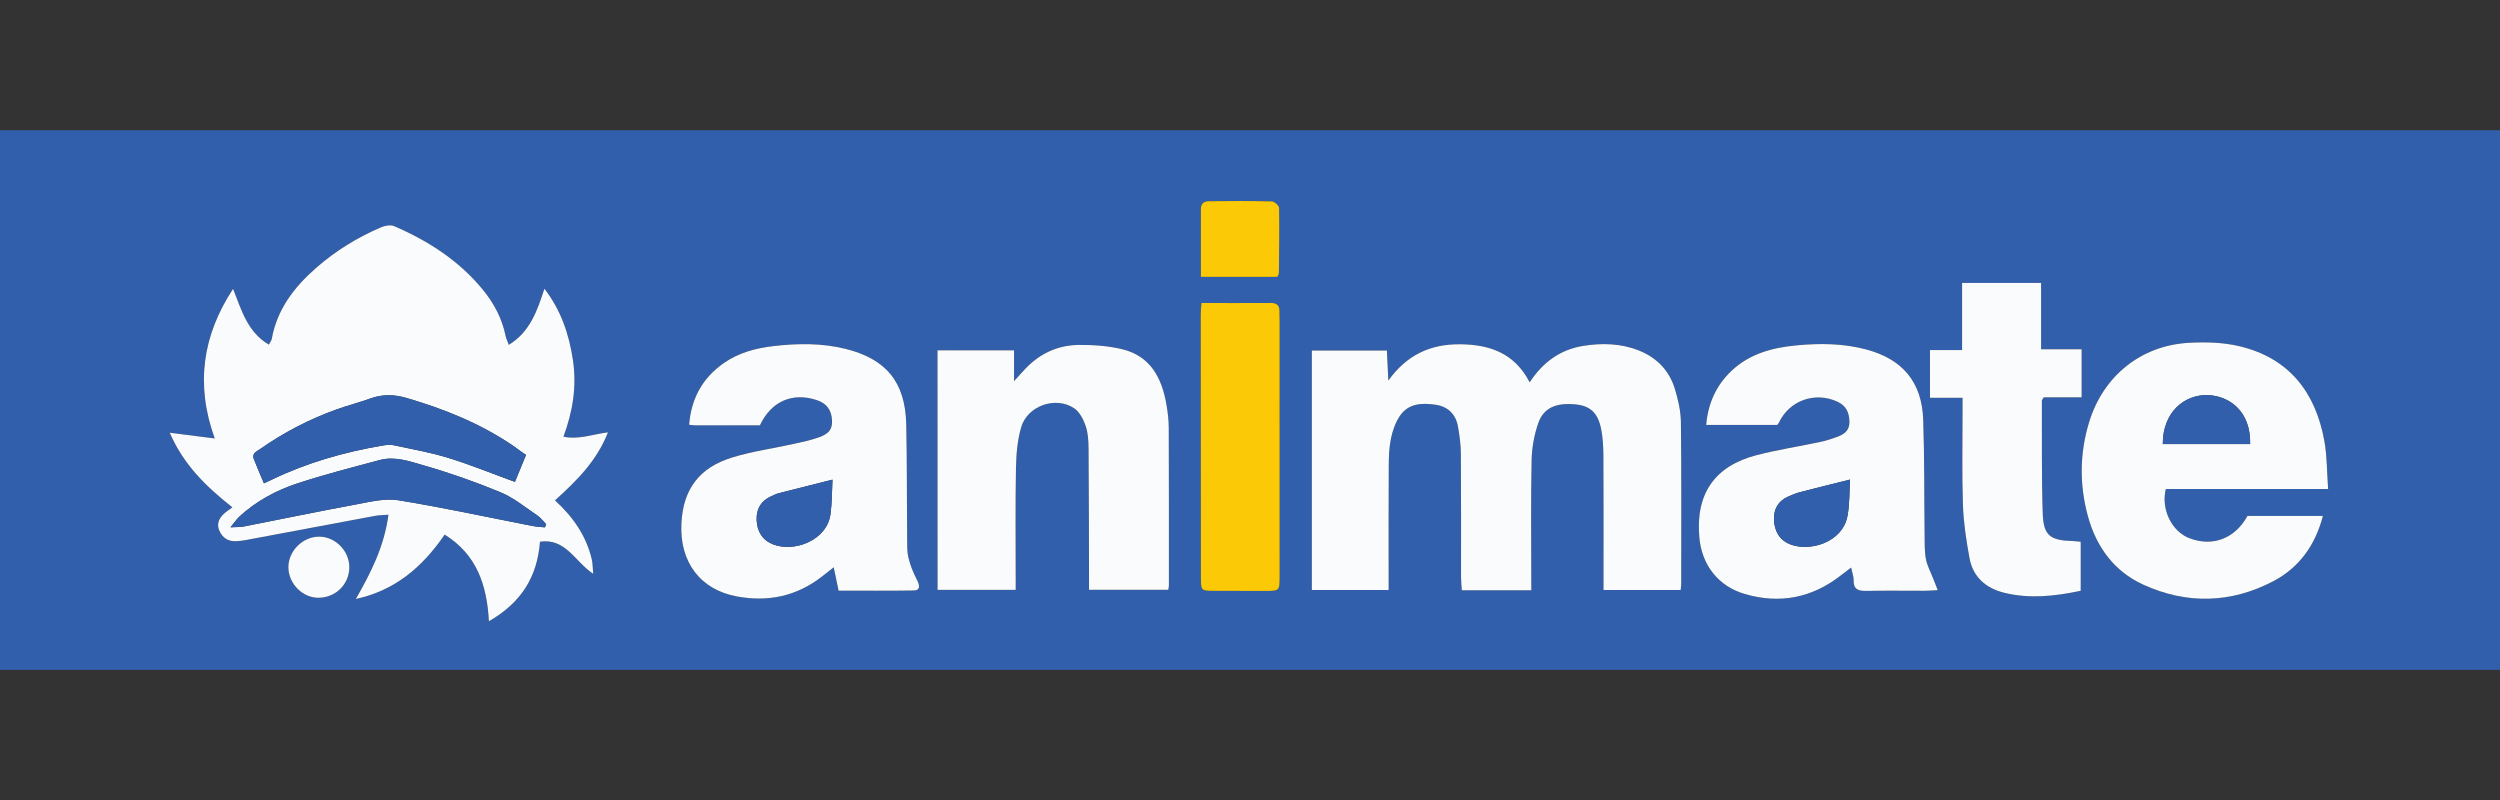
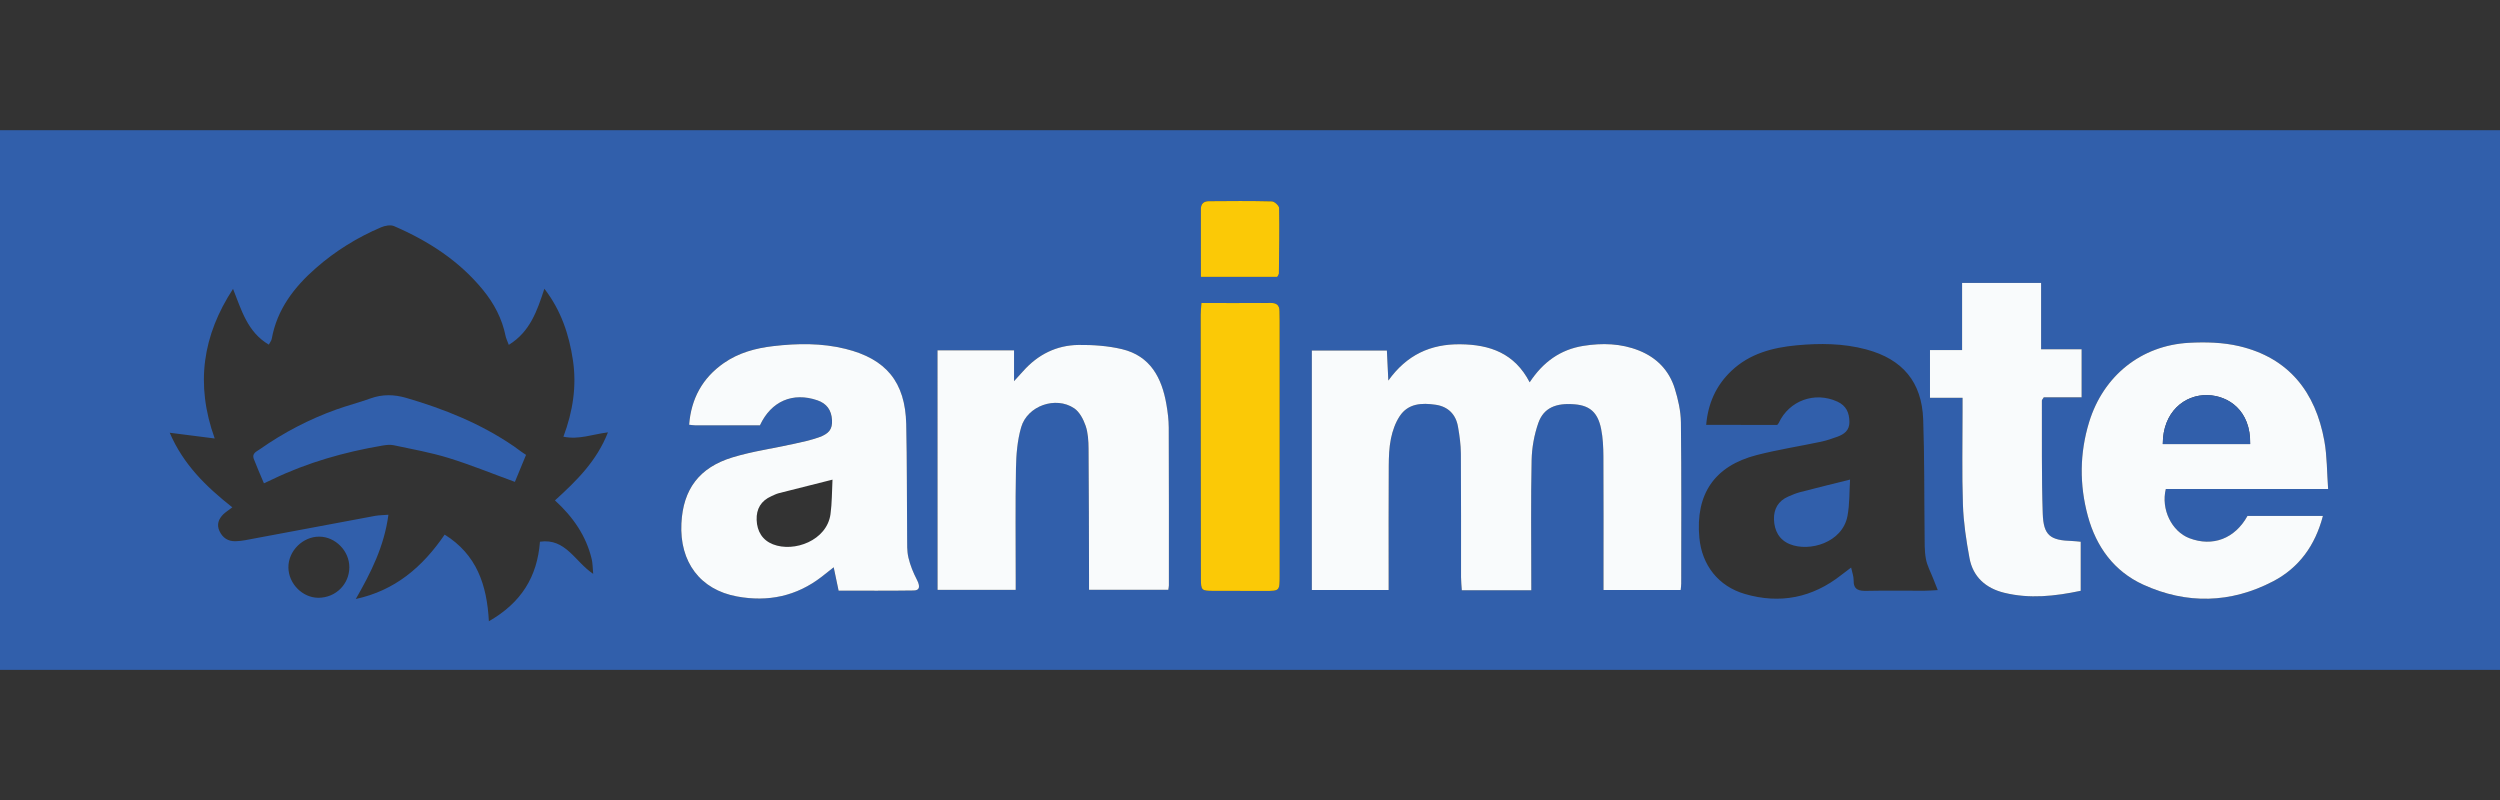
<svg xmlns="http://www.w3.org/2000/svg" version="1.1" x="0px" y="0px" viewBox="0 0 125 40" enable-background="new 0 0 125 40" xml:space="preserve">
  <rect x="0" y="0" width="125" height="40" fill="#333333" stroke="none" />
  <g id="bg" display="none">
    <rect display="inline" fill="#FFFFFF" width="125" height="40" />
  </g>
  <g id="icons">
    <g id="_x38_7FQx5_1_">
      <g>
        <path fill="#315FAB" d="M0,33.492c0-8.994,0-17.989,0-26.983c41.667,0,83.333,0,125,0c0,8.994,0,17.989,0,26.983     C83.333,33.492,41.667,33.492,0,33.492z M22.233,26.73c1.598,0.997,2.113,2.503,2.211,4.332c1.616-0.924,2.42-2.218,2.554-3.977     c1.291-0.185,1.747,0.999,2.662,1.608c-0.03-0.323-0.026-0.533-0.073-0.731c-0.277-1.174-0.939-2.12-1.838-2.942     c1.08-0.983,2.081-1.957,2.649-3.403c-0.796,0.102-1.447,0.375-2.227,0.219c0.475-1.273,0.669-2.529,0.476-3.823     c-0.192-1.291-0.596-2.498-1.428-3.577c-0.358,1.092-0.709,2.151-1.78,2.807c-0.072-0.198-0.134-0.318-0.16-0.446     c-0.175-0.866-0.576-1.624-1.129-2.3c-1.194-1.462-2.736-2.451-4.446-3.191c-0.177-0.076-0.454-0.024-0.647,0.058     c-1.192,0.507-2.285,1.184-3.259,2.037c-1.09,0.955-1.947,2.066-2.211,3.544c-0.015,0.086-0.081,0.163-0.146,0.287     c-1.077-0.635-1.368-1.739-1.789-2.788c-1.514,2.315-1.898,4.758-0.916,7.48c-0.814-0.104-1.48-0.189-2.25-0.287     c0.684,1.589,1.807,2.685,3.131,3.73c-0.205,0.156-0.339,0.238-0.448,0.345c-0.237,0.233-0.346,0.512-0.198,0.835     c0.159,0.346,0.434,0.53,0.823,0.514c0.153-0.006,0.307-0.022,0.458-0.05c2.167-0.405,4.334-0.814,6.501-1.217     c0.196-0.036,0.399-0.034,0.668-0.056c-0.21,1.588-0.879,2.9-1.63,4.211C19.727,29.532,21.109,28.378,22.233,26.73z      M76.566,29.514c0-0.234,0-0.406,0-0.578c0.001-1.979-0.024-3.958,0.017-5.936c0.013-0.62,0.129-1.263,0.334-1.849     c0.266-0.76,0.883-1.02,1.838-0.934c0.741,0.066,1.137,0.409,1.302,1.226c0.09,0.447,0.111,0.914,0.114,1.372     c0.011,2.017,0.005,4.034,0.005,6.051c0,0.204,0,0.409,0,0.634c1.336,0,2.592,0,3.859,0c0.012-0.131,0.028-0.225,0.028-0.319     c0-2.689,0.016-5.379-0.016-8.068c-0.007-0.565-0.139-1.144-0.307-1.687c-0.282-0.91-0.905-1.548-1.794-1.902     c-0.899-0.358-1.837-0.382-2.777-0.232c-1.141,0.182-2.013,0.801-2.684,1.822c-0.751-1.454-1.985-1.887-3.47-1.902     c-1.487-0.015-2.675,0.527-3.597,1.815c-0.027-0.566-0.05-1.033-0.072-1.5c-1.284,0-2.501,0-3.753,0c0,4.011,0,7.977,0,11.972     c1.288,0,2.544,0,3.841,0c0-0.248,0-0.457,0-0.667c0-1.844-0.006-3.688,0.005-5.532c0.003-0.459,0.018-0.927,0.11-1.374     c0.079-0.385,0.219-0.782,0.431-1.109c0.427-0.657,1.12-0.682,1.807-0.58c0.615,0.091,1.003,0.475,1.112,1.088     c0.08,0.451,0.143,0.911,0.146,1.368c0.015,2.055,0.005,4.111,0.008,6.166c0,0.22,0.025,0.439,0.038,0.654     C74.273,29.514,75.382,29.514,76.566,29.514z M46.875,17.515c0,4.042,0,8.008,0,11.978c1.315,0,2.588,0,3.908,0     c0-0.235,0-0.425,0-0.614c0.001-1.825-0.021-3.651,0.013-5.475c0.013-0.684,0.071-1.39,0.26-2.042     c0.312-1.072,1.723-1.567,2.647-0.95c0.271,0.181,0.465,0.554,0.576,0.88c0.122,0.355,0.142,0.756,0.145,1.137     c0.019,2.152,0.019,4.303,0.025,6.455c0.001,0.202,0,0.404,0,0.607c1.382,0,2.675,0,3.963,0c0.015-0.105,0.03-0.161,0.03-0.218     c0-2.632,0.004-5.264-0.007-7.896c-0.002-0.382-0.05-0.768-0.115-1.146c-0.228-1.335-0.802-2.436-2.229-2.775     c-0.699-0.166-1.44-0.217-2.161-0.209c-1.106,0.012-2.038,0.48-2.778,1.312c-0.119,0.135-0.242,0.266-0.453,0.498     c0-0.602,0-1.072,0-1.542C49.403,17.515,48.16,17.515,46.875,17.515z M116.146,25.796c-1.29,0-2.531,0-3.772,0     c-0.627,1.134-1.736,1.56-2.906,1.113c-0.879-0.336-1.428-1.442-1.177-2.46c2.664,0,5.343,0,8.115,0     c-0.061-0.845-0.049-1.638-0.188-2.403c-0.441-2.44-1.772-4.152-4.257-4.738c-0.808-0.19-1.679-0.214-2.514-0.168     c-2.398,0.132-4.278,1.655-4.987,3.953c-0.482,1.563-0.493,3.148-0.066,4.714c0.417,1.53,1.306,2.759,2.771,3.427     c2.17,0.989,4.37,0.937,6.487-0.167C114.952,28.388,115.761,27.271,116.146,25.796z M88.862,21.246     c0.03-0.039,0.061-0.066,0.076-0.1c0.521-1.12,1.799-1.582,2.927-1.067c0.446,0.203,0.6,0.553,0.606,1.016     c0.005,0.426-0.262,0.617-0.604,0.742c-0.268,0.098-0.542,0.191-0.821,0.25c-1.068,0.226-2.151,0.394-3.207,0.665     c-2.116,0.543-3.073,1.955-2.871,4.134c0.127,1.373,0.951,2.426,2.273,2.812c1.761,0.514,3.376,0.191,4.822-0.946     c0.154-0.121,0.313-0.238,0.493-0.375c0.054,0.255,0.129,0.443,0.125,0.629c-0.011,0.49,0.262,0.546,0.666,0.537     c0.96-0.021,1.92-0.004,2.88-0.006c0.186,0,0.372-0.017,0.661-0.032c-0.095-0.24-0.159-0.4-0.222-0.562     c-0.129-0.333-0.309-0.657-0.372-1.003c-0.075-0.411-0.059-0.841-0.064-1.263c-0.023-1.9-0.003-3.802-0.07-5.701     c-0.067-1.879-1.03-3.016-2.845-3.504c-1.148-0.308-2.321-0.316-3.489-0.206c-1.198,0.113-2.348,0.415-3.258,1.28     c-0.763,0.726-1.166,1.62-1.259,2.698C86.534,21.246,87.702,21.246,88.862,21.246z M37.997,21.266     c0.56-1.21,1.645-1.671,2.865-1.253c0.466,0.16,0.708,0.488,0.735,0.993c0.023,0.442-0.136,0.678-0.678,0.867     c-0.396,0.138-0.811,0.226-1.222,0.317c-1.028,0.227-2.081,0.372-3.084,0.68c-1.65,0.506-2.463,1.587-2.547,3.302     c-0.094,1.925,0.937,3.312,2.781,3.65c1.55,0.284,2.975-0.01,4.235-0.986c0.19-0.147,0.378-0.298,0.599-0.473     c0.09,0.427,0.163,0.775,0.245,1.168c1.274,0,2.519,0.011,3.763-0.008c0.305-0.005,0.32-0.214,0.151-0.541     c-0.18-0.347-0.332-0.721-0.421-1.1c-0.077-0.331-0.062-0.686-0.066-1.031c-0.017-1.882-0.002-3.765-0.045-5.646     c-0.048-2.103-1.004-3.261-3.04-3.764c-1.191-0.294-2.397-0.277-3.603-0.137c-0.885,0.103-1.739,0.332-2.48,0.85     c-1.062,0.742-1.629,1.767-1.732,3.082c0.137,0.014,0.212,0.028,0.287,0.028C35.818,21.267,36.893,21.266,37.997,21.266z      M104.036,27.087c-0.161-0.014-0.291-0.032-0.42-0.035c-1.109-0.032-1.442-0.275-1.479-1.377     c-0.063-1.88-0.035-3.763-0.043-5.645c0-0.032,0.036-0.064,0.093-0.161c0.603,0,1.246,0,1.894,0c0-0.822,0-1.579,0-2.406     c-0.679,0-1.32,0-2.026,0c0-1.154,0-2.238,0-3.315c-1.344,0-2.618,0-3.951,0c0,1.129,0,2.215,0,3.358c-0.569,0-1.08,0-1.605,0     c0,0.817,0,1.573,0,2.384c0.552,0,1.063,0,1.628,0c0,0.262,0,0.468,0,0.674c0.001,1.556-0.035,3.114,0.019,4.668     c0.031,0.895,0.166,1.793,0.329,2.676c0.174,0.944,0.819,1.505,1.729,1.73c1.275,0.315,2.544,0.175,3.832-0.097     C104.036,28.708,104.036,27.911,104.036,27.087z M60.071,15.151c-0.016,0.251-0.036,0.418-0.036,0.585     c-0.001,1.651,0.002,3.302,0.003,4.953c0.002,2.745,0.001,5.491,0.007,8.236c0.001,0.598,0.028,0.615,0.617,0.617     c0.864,0.003,1.728,0.004,2.592,0.004c0.726,0,0.728-0.001,0.728-0.744c0-4.262,0-8.524-0.001-12.786     c0-0.154-0.007-0.307-0.007-0.461c0.001-0.288-0.14-0.409-0.428-0.408C62.415,15.155,61.284,15.151,60.071,15.151z      M60.045,13.842c1.349,0,2.586,0,3.819,0c0.034-0.07,0.08-0.12,0.081-0.171c0.012-1.09,0.031-2.181,0.011-3.271     c-0.002-0.118-0.233-0.328-0.362-0.331c-1.052-0.026-2.104-0.018-3.157-0.009c-0.237,0.002-0.394,0.118-0.393,0.39     C60.047,11.558,60.045,12.666,60.045,13.842z M17.467,28.355c-0.002-0.812-0.698-1.518-1.501-1.523     c-0.829-0.005-1.555,0.718-1.546,1.541c0.008,0.814,0.708,1.519,1.505,1.516C16.787,29.886,17.47,29.207,17.467,28.355z" />
-         <path fill="#F9FBFC" d="M22.233,26.73c-1.124,1.648-2.505,2.801-4.441,3.218c0.751-1.312,1.42-2.623,1.63-4.211     c-0.27,0.021-0.472,0.019-0.668,0.056c-2.168,0.403-4.334,0.812-6.501,1.217c-0.15,0.028-0.305,0.043-0.458,0.05     c-0.389,0.016-0.664-0.168-0.823-0.514c-0.148-0.323-0.039-0.602,0.198-0.835c0.109-0.107,0.243-0.189,0.448-0.345     c-1.324-1.045-2.447-2.141-3.131-3.73c0.77,0.098,1.436,0.184,2.25,0.287c-0.982-2.722-0.599-5.165,0.916-7.48     c0.42,1.049,0.712,2.153,1.789,2.788c0.064-0.123,0.131-0.2,0.146-0.287c0.264-1.477,1.121-2.589,2.211-3.544     c0.974-0.853,2.067-1.53,3.259-2.037c0.193-0.082,0.47-0.134,0.647-0.058c1.711,0.74,3.253,1.729,4.446,3.191     c0.553,0.677,0.953,1.434,1.129,2.3c0.026,0.128,0.088,0.248,0.16,0.446c1.07-0.655,1.422-1.715,1.78-2.807     c0.832,1.079,1.236,2.286,1.428,3.577c0.193,1.294-0.002,2.55-0.476,3.823c0.78,0.156,1.43-0.117,2.227-0.219     c-0.567,1.447-1.569,2.421-2.649,3.403c0.899,0.822,1.561,1.768,1.838,2.942c0.047,0.198,0.042,0.408,0.073,0.731     c-0.915-0.609-1.371-1.793-2.662-1.608c-0.134,1.759-0.938,3.053-2.554,3.977C24.345,29.233,23.831,27.727,22.233,26.73z      M26.302,22.744c-0.103-0.069-0.168-0.11-0.231-0.155c-0.125-0.089-0.246-0.184-0.372-0.271c-1.65-1.13-3.475-1.865-5.384-2.422     c-0.613-0.179-1.195-0.189-1.797,0.029c-0.559,0.202-1.137,0.349-1.696,0.55c-1.363,0.489-2.637,1.154-3.823,1.985     c-0.16,0.112-0.415,0.206-0.309,0.483c0.153,0.403,0.33,0.797,0.509,1.224c0.199-0.094,0.318-0.149,0.437-0.205     c1.743-0.835,3.582-1.358,5.481-1.681c0.185-0.031,0.387-0.057,0.567-0.019c0.918,0.196,1.848,0.361,2.744,0.637     c1.095,0.337,2.159,0.773,3.319,1.196C25.909,23.698,26.088,23.264,26.302,22.744z M27.246,26.368     c0.02-0.052,0.04-0.104,0.061-0.156c-0.143-0.146-0.267-0.321-0.433-0.433c-0.603-0.405-1.179-0.885-1.84-1.16     c-1.252-0.521-2.54-0.973-3.843-1.347c-0.702-0.202-1.443-0.474-2.202-0.27c-1.385,0.371-2.776,0.726-4.137,1.174     c-1.058,0.349-2.041,0.884-2.876,1.648c-0.139,0.128-0.246,0.291-0.452,0.541c0.324-0.018,0.496-0.008,0.66-0.04     c1.881-0.369,3.757-0.76,5.641-1.108c0.691-0.128,1.425-0.313,2.096-0.204c2.249,0.365,4.478,0.852,6.716,1.288     C26.837,26.339,27.043,26.346,27.246,26.368z" />
        <path fill="#F9FBFC" d="M76.566,29.514c-1.184,0-2.294,0-3.476,0c-0.013-0.215-0.038-0.435-0.038-0.654     c-0.003-2.055,0.007-4.111-0.008-6.166c-0.003-0.457-0.066-0.917-0.146-1.368c-0.109-0.613-0.497-0.997-1.112-1.088     c-0.688-0.101-1.38-0.077-1.807,0.58c-0.213,0.327-0.352,0.724-0.431,1.109c-0.092,0.447-0.107,0.915-0.11,1.374     c-0.011,1.844-0.005,3.688-0.005,5.532c0,0.209,0,0.419,0,0.667c-1.298,0-2.553,0-3.841,0c0-3.995,0-7.961,0-11.972     c1.252,0,2.469,0,3.753,0c0.023,0.467,0.045,0.934,0.072,1.5c0.923-1.288,2.11-1.83,3.597-1.815     c1.486,0.015,2.719,0.449,3.47,1.902c0.671-1.021,1.543-1.64,2.684-1.822c0.94-0.15,1.878-0.126,2.777,0.232     c0.889,0.354,1.512,0.992,1.794,1.902c0.168,0.543,0.3,1.122,0.307,1.687c0.032,2.689,0.017,5.379,0.016,8.068     c0,0.094-0.016,0.188-0.028,0.319c-1.268,0-2.523,0-3.859,0c0-0.226,0-0.43,0-0.634c0-2.017,0.007-4.034-0.005-6.051     c-0.003-0.458-0.024-0.925-0.114-1.372c-0.164-0.817-0.56-1.159-1.302-1.226c-0.954-0.086-1.572,0.174-1.838,0.934     c-0.204,0.585-0.321,1.228-0.334,1.849c-0.042,1.978-0.017,3.957-0.017,5.936C76.566,29.108,76.566,29.279,76.566,29.514z" />
        <path fill="#F9FBFC" d="M46.875,17.515c1.285,0,2.528,0,3.827,0c0,0.47,0,0.94,0,1.542c0.211-0.231,0.333-0.363,0.453-0.498     c0.739-0.833,1.672-1.301,2.778-1.312c0.721-0.008,1.462,0.044,2.161,0.209c1.427,0.338,2.001,1.44,2.229,2.775     c0.065,0.378,0.113,0.763,0.115,1.146c0.011,2.632,0.007,5.264,0.007,7.896c0,0.057-0.015,0.114-0.03,0.218     c-1.289,0-2.582,0-3.963,0c0-0.203,0.001-0.405,0-0.607c-0.006-2.152-0.007-4.304-0.025-6.455     c-0.003-0.381-0.024-0.782-0.145-1.137c-0.112-0.325-0.305-0.698-0.576-0.88c-0.924-0.617-2.335-0.122-2.647,0.95     c-0.189,0.652-0.247,1.358-0.26,2.042c-0.034,1.825-0.013,3.65-0.013,5.475c0,0.189,0,0.378,0,0.614c-1.321,0-2.593,0-3.908,0     C46.875,25.522,46.875,21.556,46.875,17.515z" />
        <path fill="#F9FBFC" d="M116.146,25.796c-0.385,1.475-1.194,2.593-2.494,3.271c-2.117,1.104-4.317,1.156-6.487,0.167     c-1.465-0.668-2.354-1.897-2.771-3.427c-0.426-1.566-0.416-3.15,0.066-4.714c0.709-2.298,2.589-3.821,4.987-3.953     c0.834-0.046,1.706-0.022,2.514,0.168c2.485,0.586,3.816,2.298,4.257,4.738c0.138,0.765,0.126,1.558,0.188,2.403     c-2.771,0-5.45,0-8.115,0c-0.251,1.018,0.298,2.124,1.177,2.46c1.17,0.447,2.278,0.021,2.906-1.113     C113.615,25.796,114.856,25.796,116.146,25.796z M108.139,22.202c1.457,0,2.914,0,4.369,0c0.034-1.686-1.093-2.417-2.129-2.446     C109.226,19.724,108.138,20.6,108.139,22.202z" />
-         <path fill="#F9FBFC" d="M88.862,21.246c-1.161,0-2.328,0-3.553,0c0.093-1.078,0.496-1.972,1.259-2.698     c0.91-0.866,2.06-1.168,3.258-1.28c1.167-0.11,2.341-0.102,3.489,0.206c1.815,0.487,2.778,1.624,2.845,3.504     c0.067,1.899,0.047,3.8,0.07,5.701c0.005,0.422-0.01,0.851,0.064,1.263c0.063,0.345,0.243,0.669,0.372,1.003     c0.062,0.161,0.127,0.322,0.222,0.562c-0.29,0.015-0.475,0.032-0.661,0.032c-0.96,0.002-1.92-0.015-2.88,0.006     c-0.403,0.009-0.677-0.047-0.666-0.537c0.004-0.186-0.072-0.374-0.125-0.629c-0.18,0.137-0.339,0.253-0.493,0.375     c-1.446,1.137-3.062,1.46-4.822,0.946c-1.322-0.386-2.145-1.439-2.273-2.812c-0.202-2.179,0.754-3.591,2.871-4.134     c1.056-0.271,2.139-0.438,3.207-0.665c0.279-0.059,0.553-0.152,0.821-0.25c0.342-0.125,0.609-0.316,0.604-0.742     c-0.005-0.463-0.16-0.813-0.606-1.016c-1.129-0.514-2.407-0.053-2.927,1.067C88.923,21.18,88.893,21.207,88.862,21.246z      M92.503,23.979c-0.881,0.22-1.696,0.419-2.508,0.63c-0.202,0.052-0.397,0.137-0.588,0.221c-0.497,0.217-0.724,0.621-0.708,1.144     c0.017,0.558,0.261,1.018,0.792,1.234c0.98,0.399,2.631-0.075,2.883-1.41C92.486,25.205,92.464,24.587,92.503,23.979z" />
        <path fill="#F9FBFC" d="M37.997,21.266c-1.104,0-2.179,0-3.254-0.001c-0.075,0-0.15-0.014-0.287-0.028     c0.103-1.315,0.67-2.34,1.732-3.082c0.741-0.518,1.595-0.748,2.48-0.85c1.206-0.14,2.413-0.157,3.603,0.137     c2.035,0.503,2.992,1.661,3.04,3.764c0.043,1.881,0.028,3.764,0.045,5.646c0.003,0.345-0.012,0.7,0.066,1.031     c0.089,0.38,0.241,0.753,0.421,1.1c0.169,0.327,0.154,0.536-0.151,0.541c-1.244,0.019-2.489,0.008-3.763,0.008     c-0.082-0.392-0.156-0.741-0.245-1.168c-0.222,0.175-0.409,0.326-0.599,0.473c-1.261,0.976-2.685,1.271-4.235,0.986     c-1.844-0.338-2.875-1.725-2.781-3.65c0.084-1.715,0.896-2.796,2.547-3.302c1.003-0.307,2.056-0.452,3.084-0.68     c0.411-0.091,0.826-0.179,1.222-0.317c0.542-0.189,0.701-0.424,0.678-0.867c-0.026-0.505-0.269-0.834-0.735-0.993     C39.643,19.595,38.558,20.056,37.997,21.266z M41.625,23.982c-0.945,0.237-1.815,0.454-2.683,0.677     c-0.129,0.033-0.25,0.096-0.373,0.151c-0.516,0.228-0.757,0.631-0.737,1.188c0.021,0.57,0.288,1.011,0.816,1.218     c1.059,0.416,2.696-0.192,2.877-1.508C41.602,25.145,41.594,24.571,41.625,23.982z" />
        <path fill="#F9FBFC" d="M104.036,27.087c0,0.824,0,1.621,0,2.453c-1.287,0.272-2.557,0.412-3.832,0.097     c-0.91-0.225-1.555-0.786-1.729-1.73c-0.163-0.883-0.299-1.78-0.329-2.676c-0.054-1.555-0.017-3.112-0.019-4.668     c0-0.206,0-0.412,0-0.674c-0.566,0-1.076,0-1.628,0c0-0.811,0-1.567,0-2.384c0.525,0,1.035,0,1.605,0c0-1.143,0-2.229,0-3.358     c1.333,0,2.608,0,3.951,0c0,1.077,0,2.161,0,3.315c0.707,0,1.347,0,2.026,0c0,0.827,0,1.584,0,2.406c-0.648,0-1.29,0-1.894,0     c-0.058,0.097-0.094,0.129-0.093,0.161c0.008,1.882-0.02,3.765,0.043,5.645c0.037,1.102,0.37,1.345,1.479,1.377     C103.746,27.055,103.875,27.073,104.036,27.087z" />
        <path fill="#FBC906" d="M60.071,15.151c1.213,0,2.344,0.004,3.475-0.003c0.288-0.002,0.429,0.119,0.428,0.408     c0,0.154,0.007,0.307,0.007,0.461c0.001,4.262,0.001,8.524,0.001,12.786c0,0.742-0.002,0.744-0.728,0.744     c-0.864,0-1.728,0-2.592-0.004c-0.589-0.002-0.615-0.02-0.617-0.617c-0.006-2.745-0.005-5.491-0.007-8.236     c-0.001-1.651-0.004-3.302-0.003-4.953C60.035,15.569,60.055,15.402,60.071,15.151z" />
        <path fill="#FBC906" d="M60.045,13.842c0-1.177,0.002-2.285-0.001-3.392c-0.001-0.272,0.157-0.388,0.393-0.39     c1.052-0.009,2.105-0.017,3.157,0.009c0.129,0.003,0.36,0.213,0.362,0.331c0.02,1.09,0.001,2.18-0.011,3.271     c-0.001,0.051-0.047,0.101-0.081,0.171C62.631,13.842,61.394,13.842,60.045,13.842z" />
-         <path fill="#F9FBFC" d="M17.467,28.355c0.003,0.852-0.68,1.531-1.543,1.534c-0.797,0.003-1.496-0.703-1.505-1.516     c-0.008-0.823,0.718-1.546,1.546-1.541C16.769,26.837,17.465,27.543,17.467,28.355z" />
        <path fill="#315FAB" d="M26.302,22.744c-0.214,0.52-0.393,0.954-0.557,1.35c-1.16-0.423-2.224-0.859-3.319-1.196     c-0.895-0.276-1.825-0.441-2.744-0.637c-0.18-0.038-0.381-0.012-0.567,0.019c-1.9,0.323-3.739,0.846-5.481,1.681     c-0.118,0.057-0.238,0.112-0.437,0.205c-0.179-0.427-0.356-0.821-0.509-1.224c-0.105-0.277,0.15-0.371,0.309-0.483     c1.185-0.831,2.46-1.496,3.823-1.985c0.559-0.201,1.138-0.347,1.696-0.55c0.602-0.218,1.184-0.207,1.797-0.029     c1.91,0.557,3.735,1.292,5.384,2.422c0.127,0.087,0.247,0.182,0.372,0.271C26.134,22.634,26.199,22.675,26.302,22.744z" />
-         <path fill="#315FAB" d="M27.246,26.368c-0.203-0.022-0.409-0.028-0.608-0.067c-2.238-0.436-4.467-0.923-6.716-1.288     c-0.671-0.109-1.405,0.076-2.096,0.204c-1.884,0.348-3.761,0.74-5.641,1.108c-0.164,0.032-0.336,0.022-0.66,0.04     c0.206-0.249,0.312-0.413,0.452-0.541c0.834-0.764,1.818-1.299,2.876-1.648c1.36-0.448,2.752-0.803,4.137-1.174     c0.759-0.203,1.5,0.068,2.202,0.27c1.303,0.374,2.591,0.826,3.843,1.347c0.66,0.275,1.237,0.755,1.84,1.16     c0.166,0.112,0.29,0.287,0.433,0.433C27.286,26.263,27.266,26.316,27.246,26.368z" />
        <path fill="#315FAB" d="M108.139,22.202c-0.001-1.601,1.087-2.478,2.24-2.446c1.035,0.029,2.163,0.76,2.129,2.446     C111.053,22.202,109.596,22.202,108.139,22.202z" />
        <path fill="#315FAB" d="M92.503,23.979c-0.039,0.609-0.017,1.227-0.129,1.82c-0.252,1.335-1.903,1.809-2.883,1.41     c-0.531-0.216-0.775-0.676-0.792-1.234c-0.016-0.523,0.211-0.927,0.708-1.144c0.192-0.084,0.387-0.168,0.588-0.221     C90.807,24.398,91.622,24.199,92.503,23.979z" />
-         <path fill="#315FAB" d="M41.625,23.982c-0.031,0.589-0.023,1.163-0.1,1.725c-0.181,1.317-1.818,1.925-2.877,1.508     c-0.528-0.208-0.795-0.648-0.816-1.218c-0.021-0.556,0.221-0.96,0.737-1.188c0.123-0.054,0.244-0.118,0.373-0.151     C39.81,24.436,40.68,24.22,41.625,23.982z" />
      </g>
    </g>
  </g>
</svg>